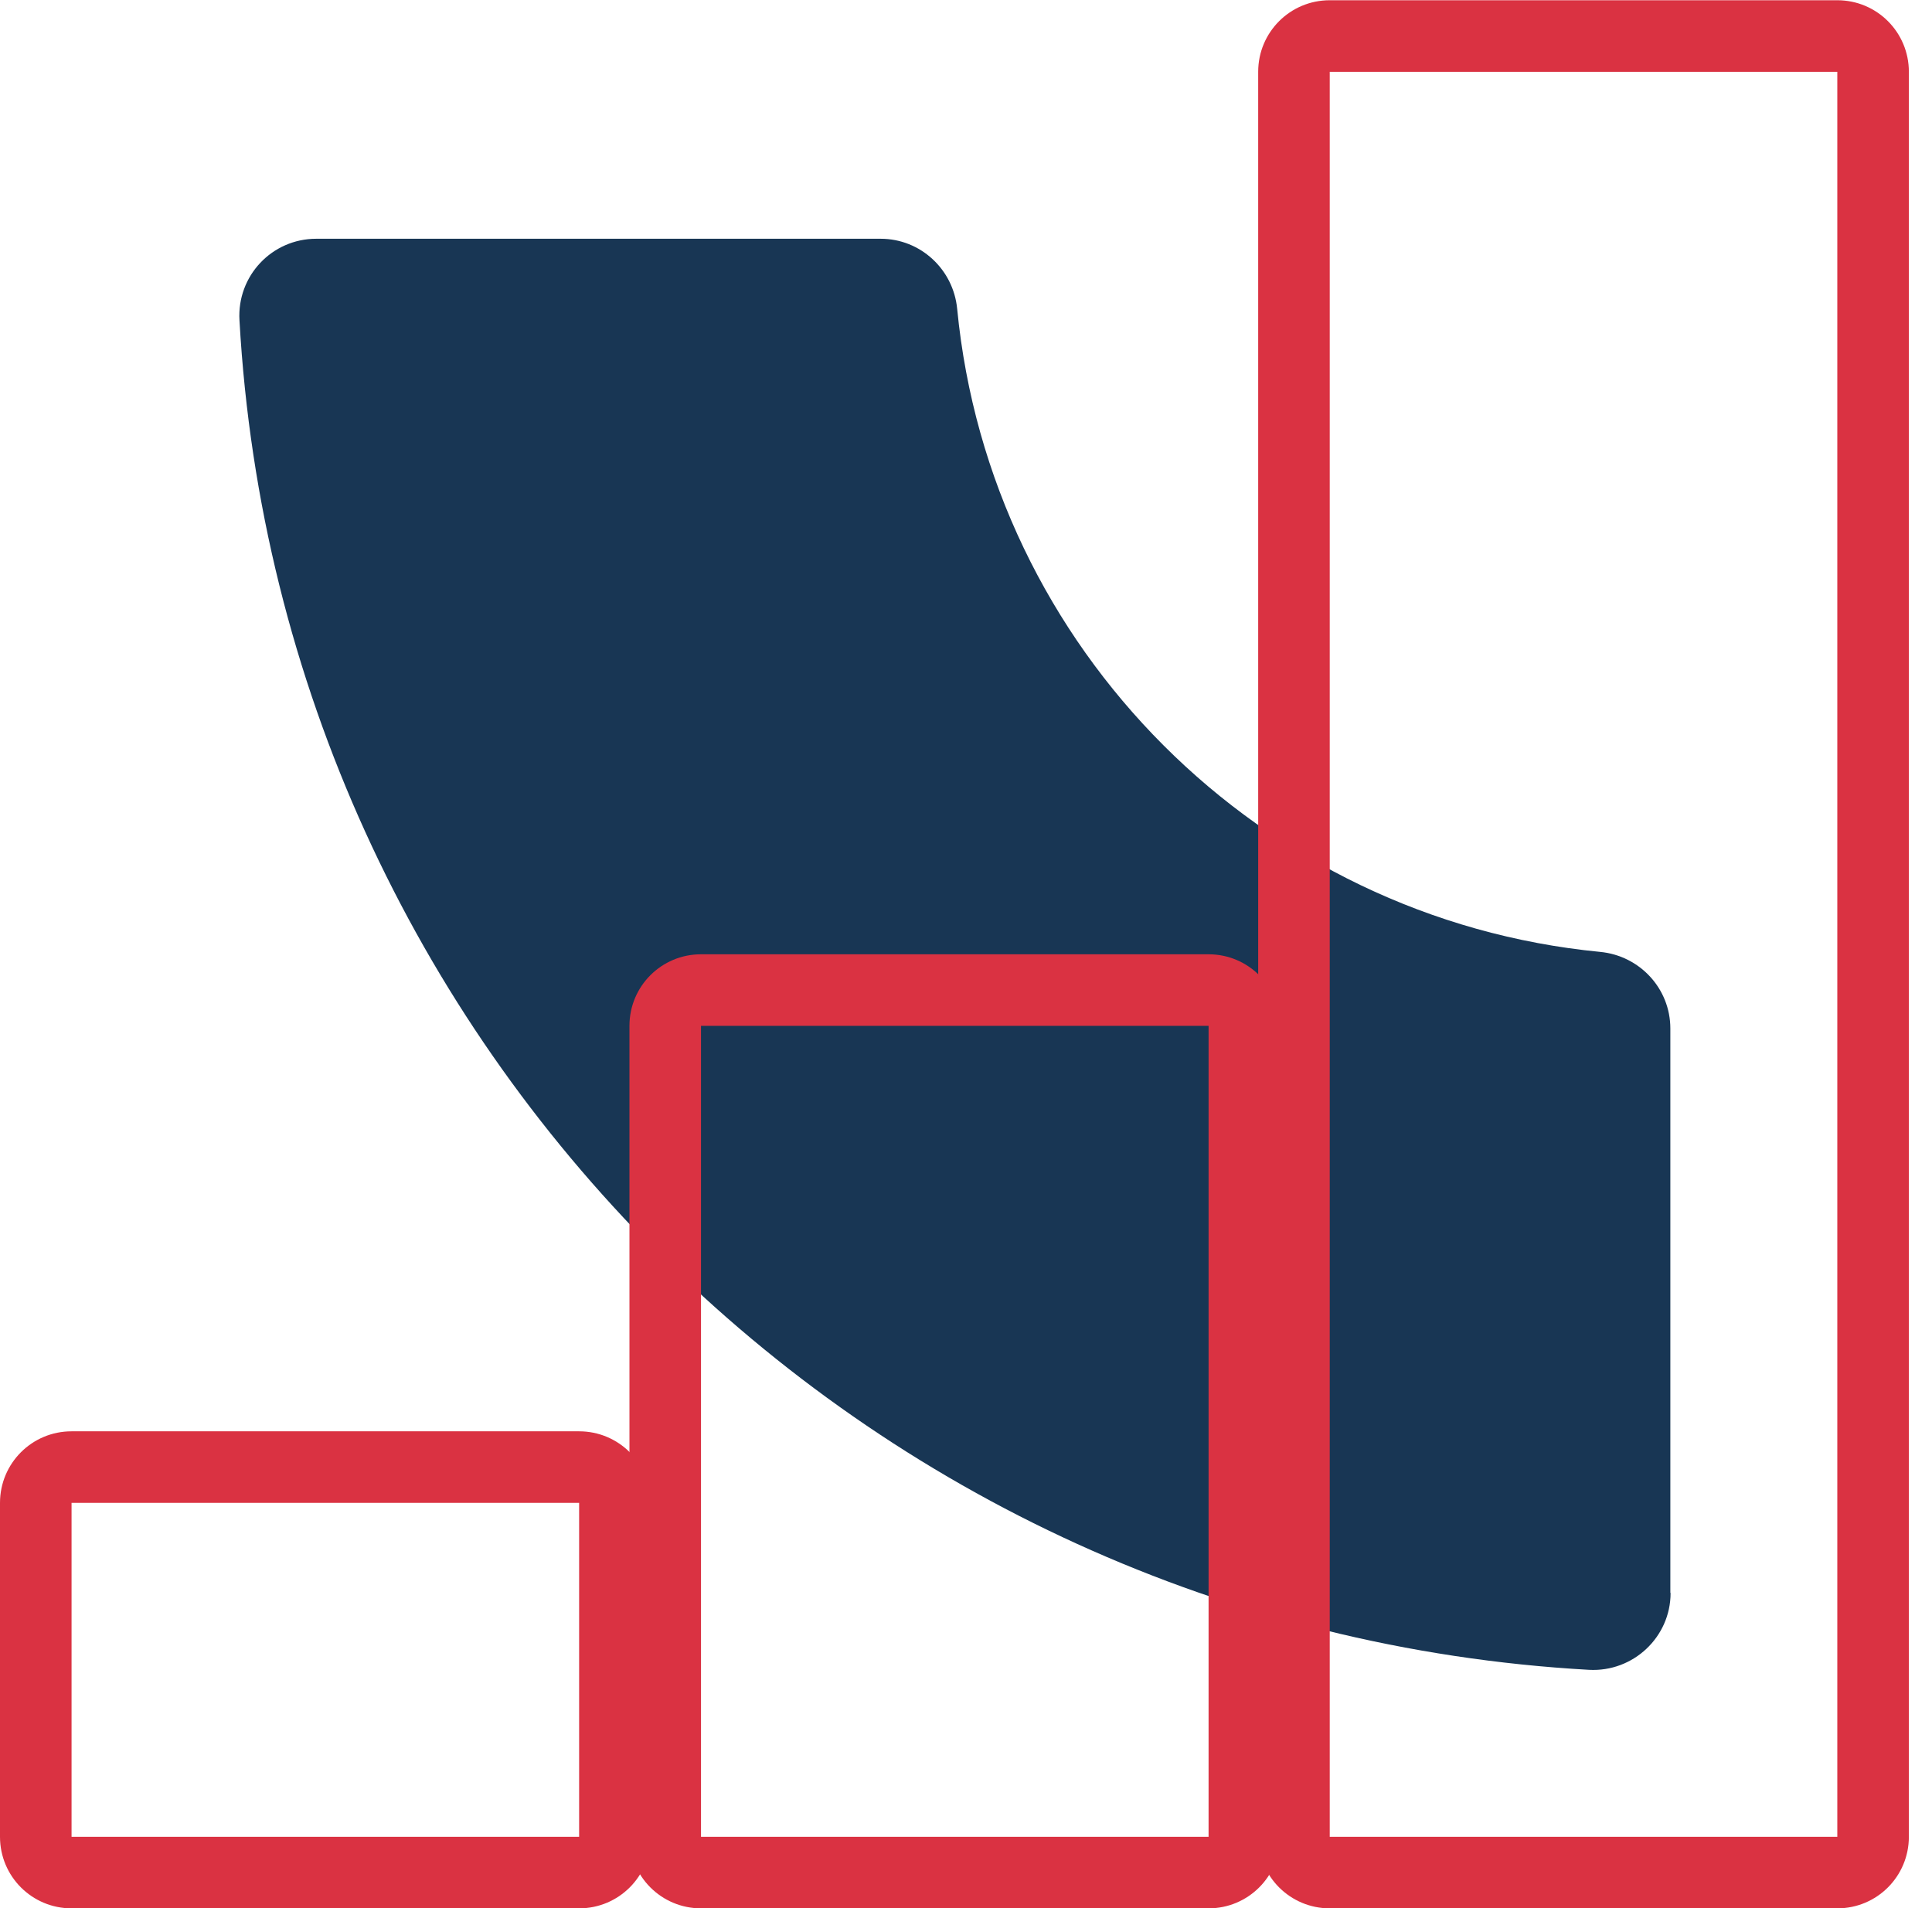
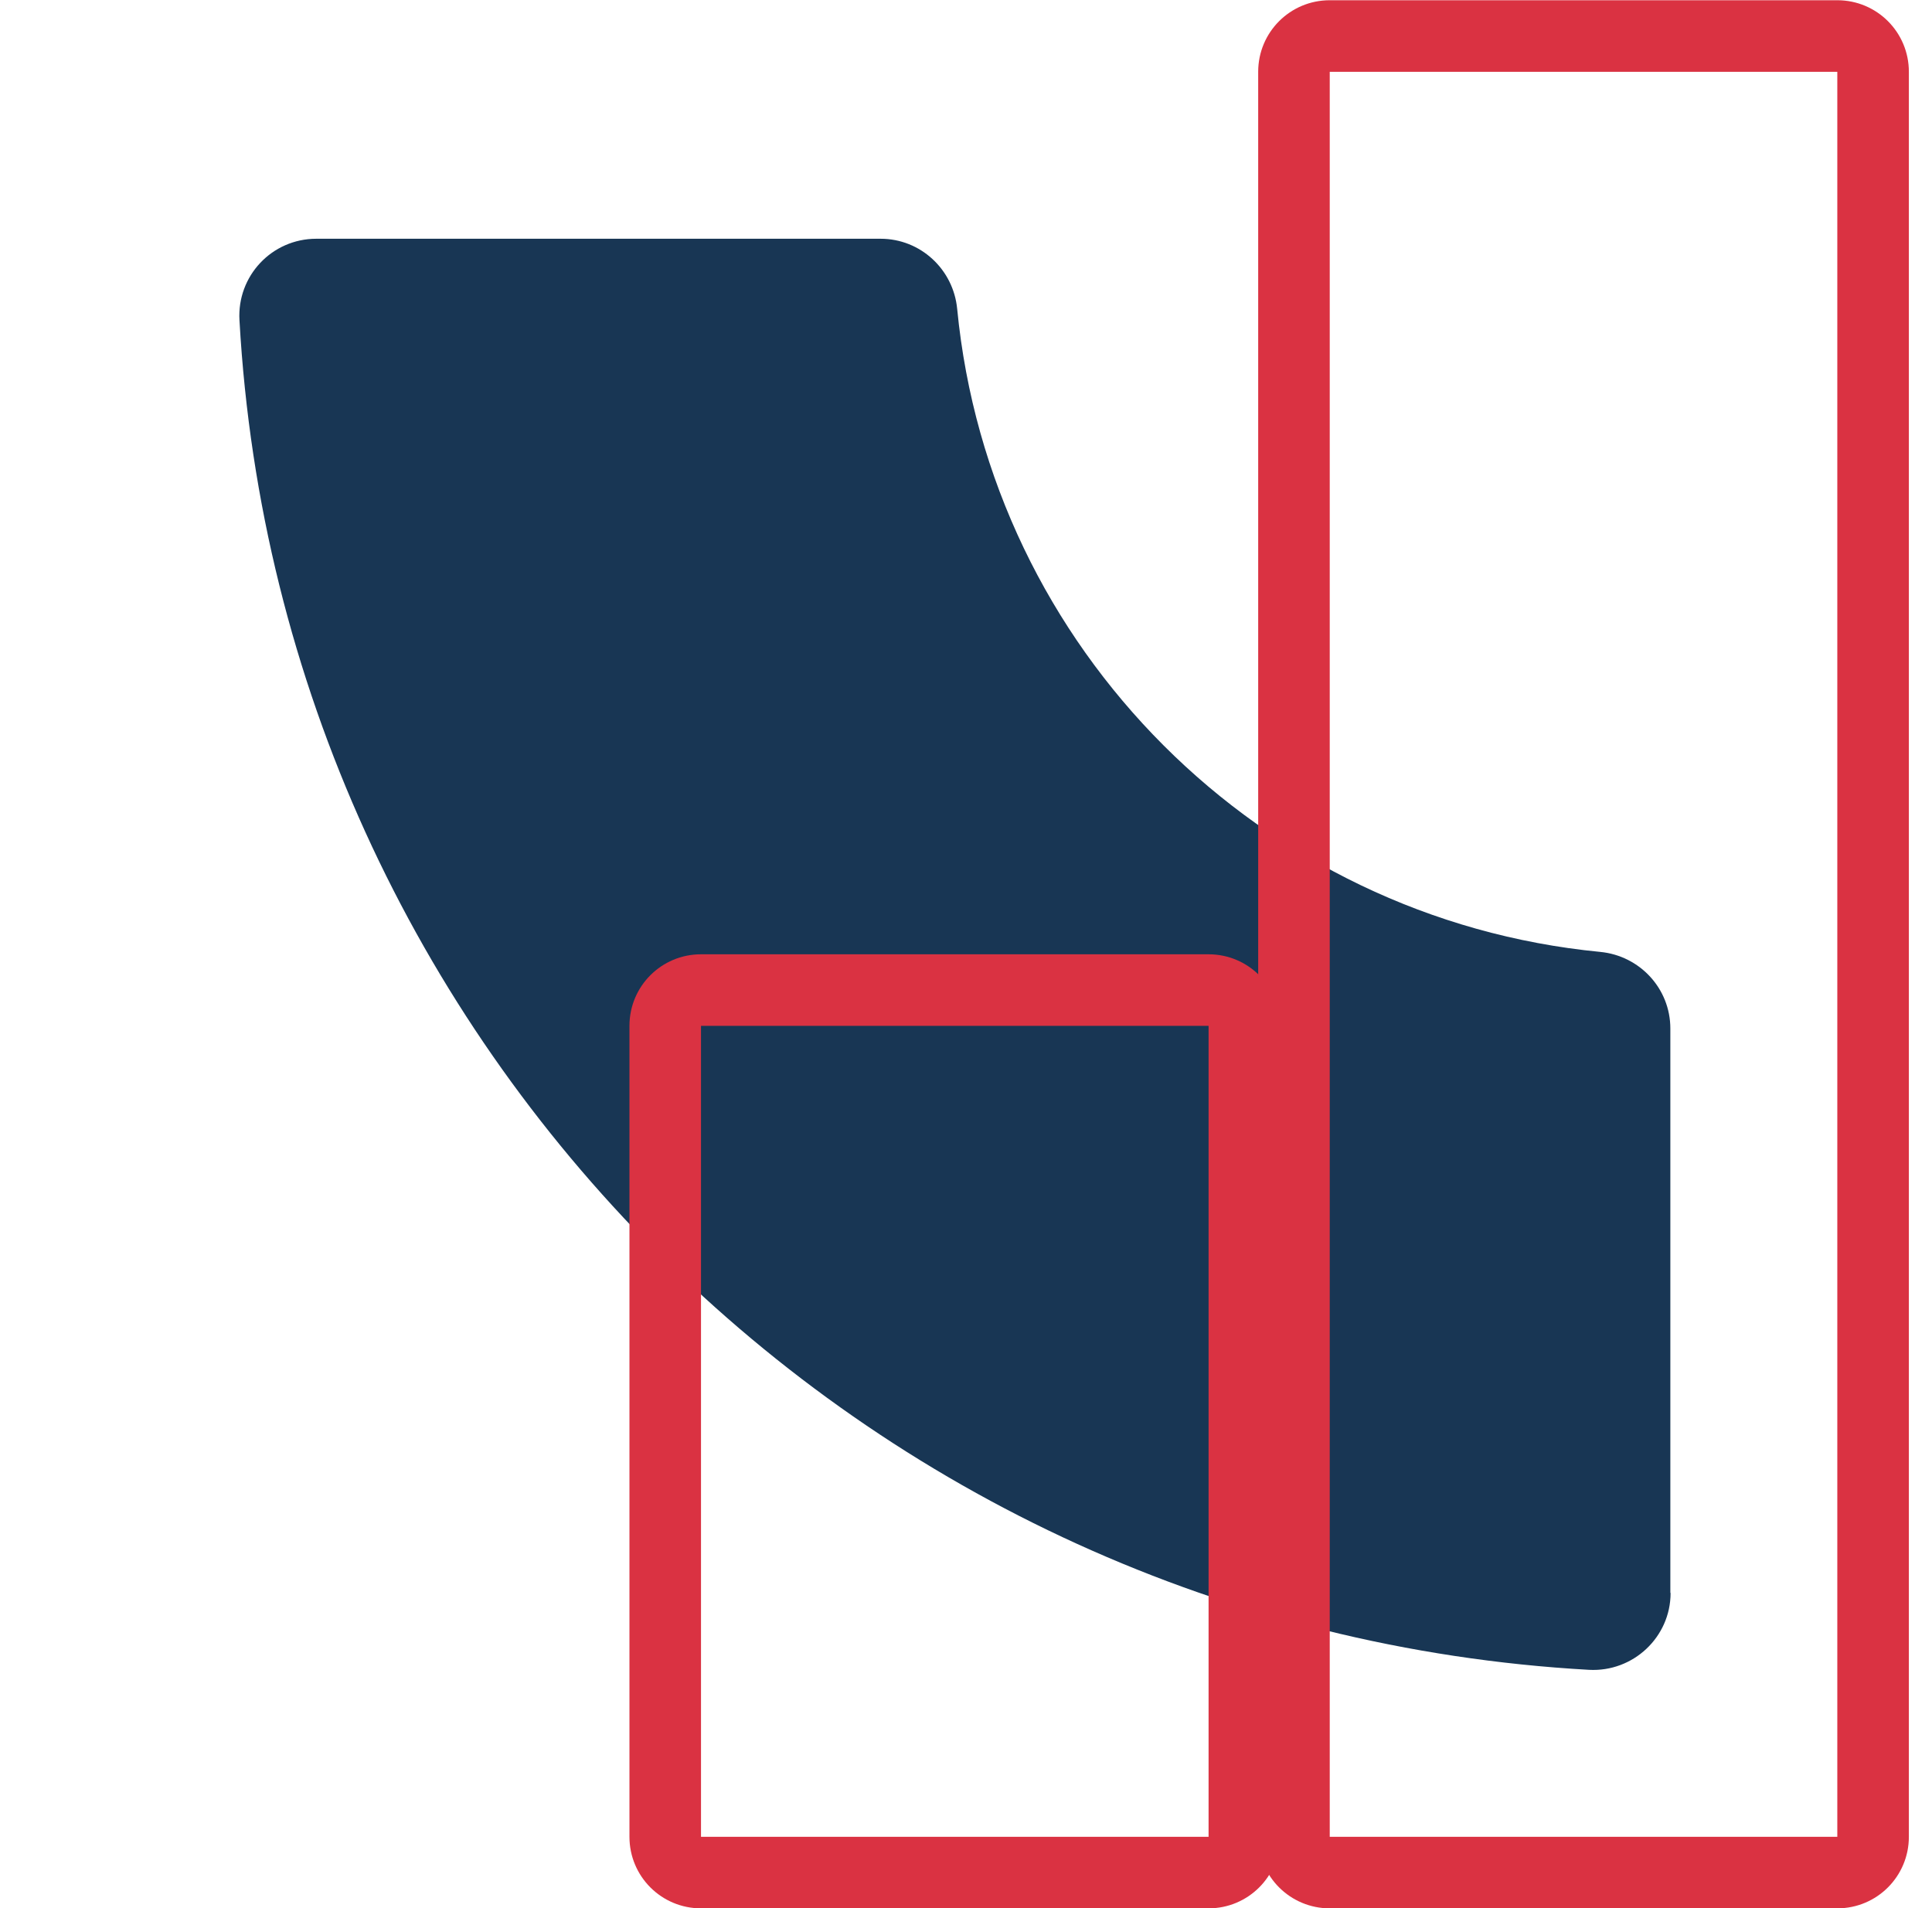
<svg xmlns="http://www.w3.org/2000/svg" width="81" height="80" viewBox="0 0 81 80" fill="none">
  <g clip-path="url(#clip0_344_2751)">
    <path d="M70.03 66.78V43.12C70.03 41.45 68.75 40.07 67.09 39.91C52.84 38.53 41.51 27.19 40.13 12.95C39.97 11.29 38.59 10.01 36.92 10.01H13.26C11.4 10.01 9.93 11.57 10.04 13.43C11.75 43.9 36.15 68.3 66.62 70.01C68.47 70.11 70.04 68.64 70.04 66.79L70.03 66.78Z" fill="#183654" />
-     <path d="M24.28 63.01V77.01H3V63.01H24.28ZM24.28 60.01H3C1.34 60.01 0 61.35 0 63.01V77.01C0 78.67 1.34 80.01 3 80.01H24.28C25.94 80.01 27.28 78.67 27.28 77.01V63.01C27.28 61.35 25.94 60.01 24.28 60.01Z" fill="#DA3242" />
    <path d="M50.67 43.01V77.01H29.39V43.01H50.67ZM50.67 40.01H29.39C27.73 40.01 26.39 41.35 26.39 43.01V77.01C26.39 78.67 27.73 80.01 29.39 80.01H50.67C52.33 80.01 53.67 78.67 53.67 77.01V43.01C53.67 41.35 52.33 40.01 50.67 40.01Z" fill="#DA3242" />
    <path d="M77.03 3.01V77.01H55.75V3.01H77.03ZM77.03 0.01H55.75C54.09 0.01 52.75 1.35 52.75 3.01V77.01C52.75 78.67 54.09 80.01 55.75 80.01H77.03C78.69 80.01 80.03 78.67 80.03 77.01V3.01C80.03 1.35 78.69 0.01 77.03 0.01Z" fill="#DA3242" />
  </g>
  <defs>
    <clipPath id="clip0_344_2751">
      <rect width="80.03" height="80" fill="white" transform="translate(0 0.01)" />
    </clipPath>
  </defs>
</svg>